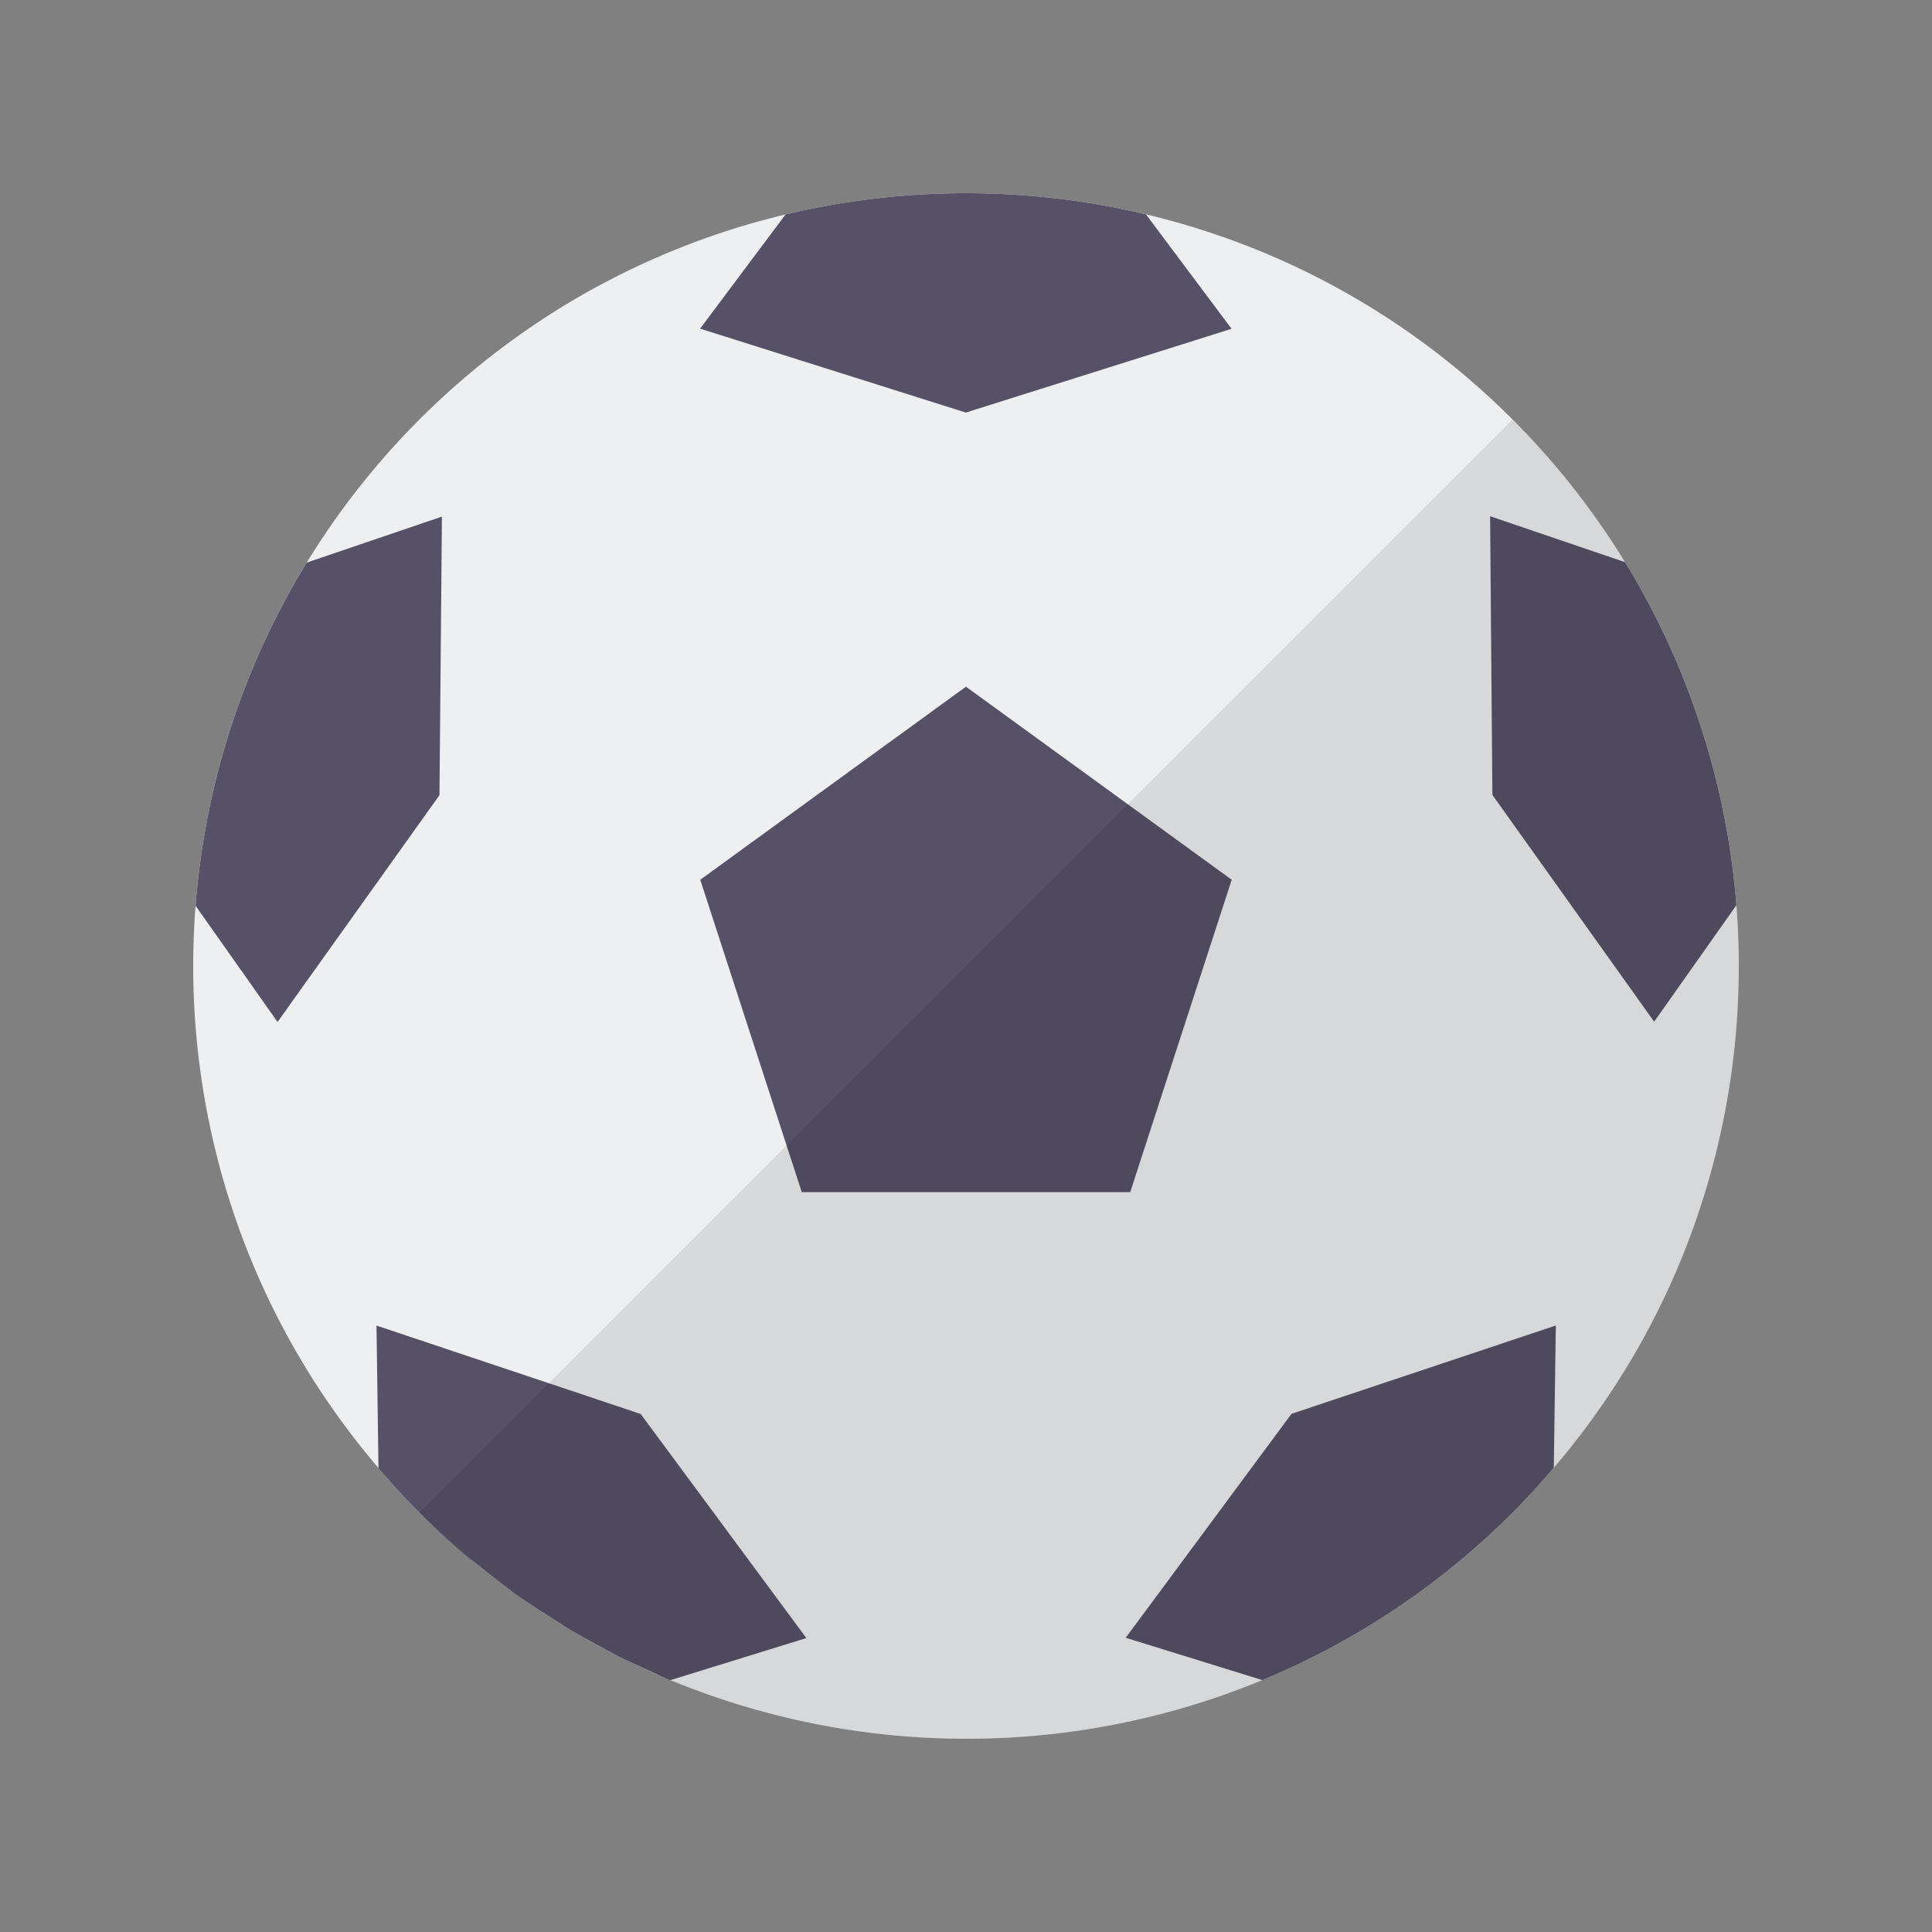
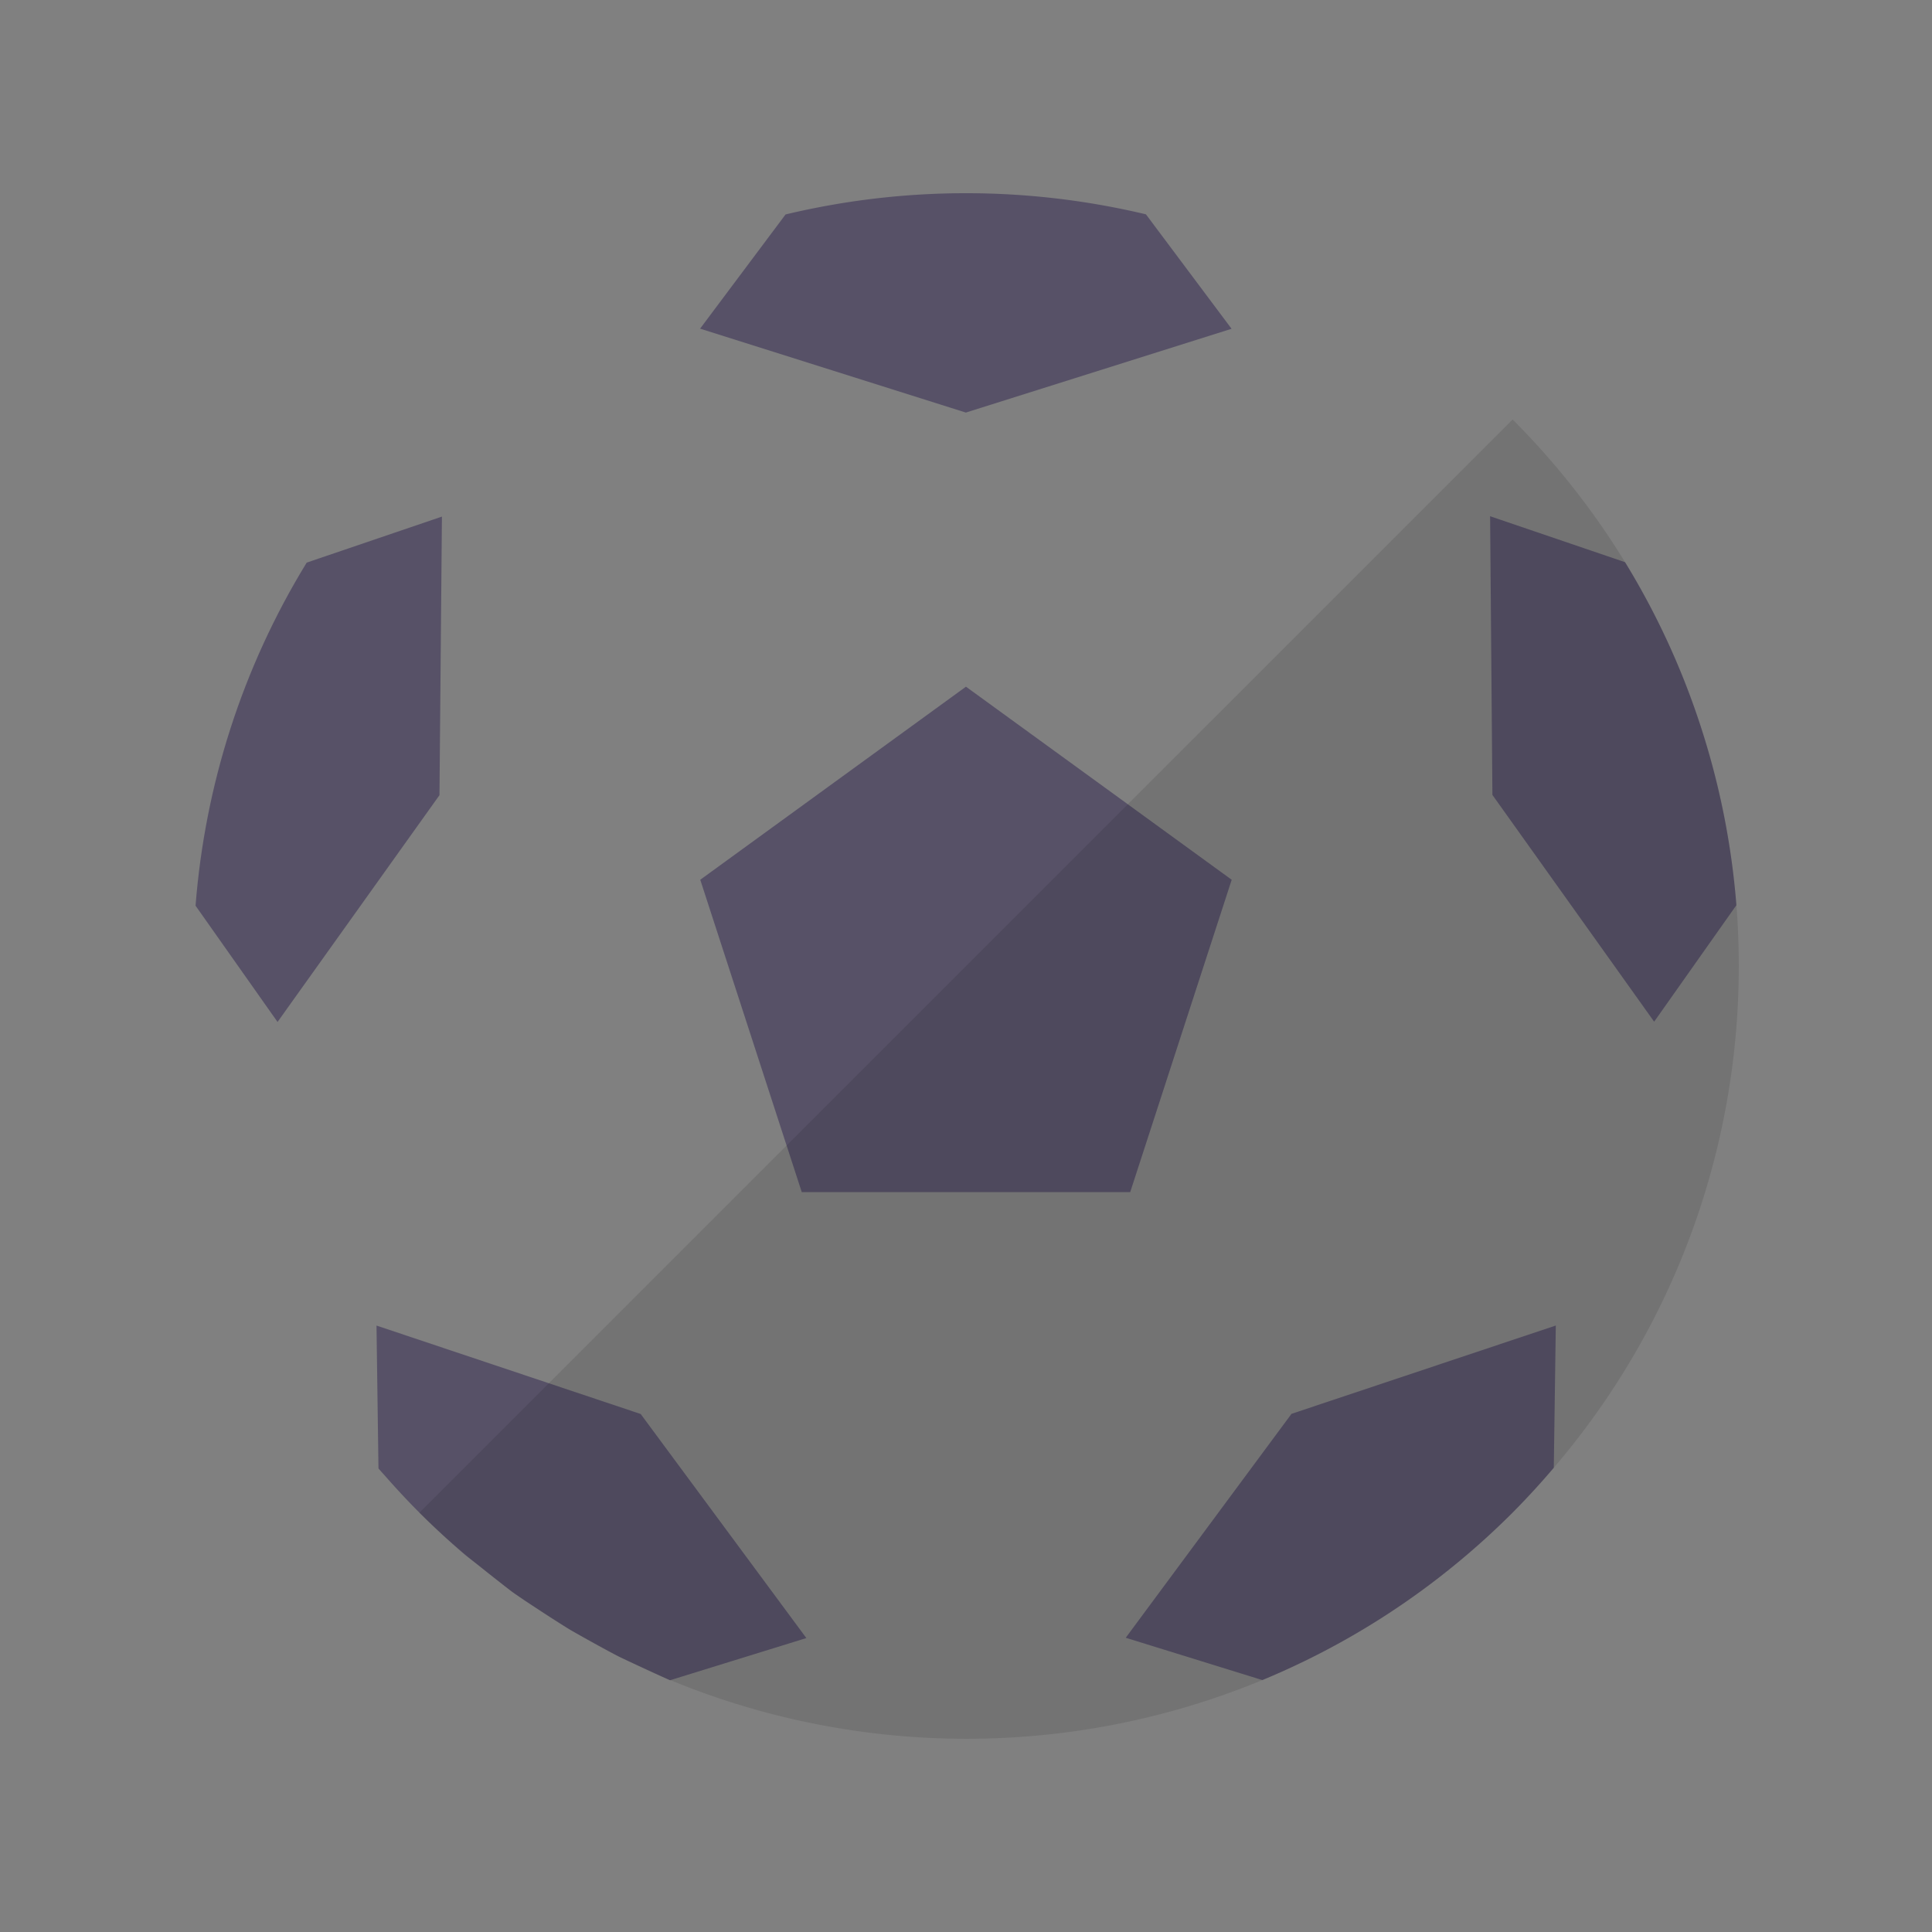
<svg xmlns="http://www.w3.org/2000/svg" data-bbox="20.002 20 159.998 159.998" width="200" height="200" viewBox="0 0 200 200" data-type="color">
  <rect x="0" y="0" width="200" height="200" fill="#808080" stroke="none" />
  <g>
-     <path fill="#EEEFF1" d="M179.753 93.705a80.079 80.079 0 0 0-3.792-18.803 79.45 79.45 0 0 0-7.736-16.705 80.107 80.107 0 0 0-11.639-14.769c-10.853-10.851-24.049-17.927-37.959-21.241a80.43 80.43 0 0 0-37.304.012c-13.892 3.32-27.068 10.391-37.905 21.228A80.1 80.1 0 0 0 31.75 58.241c-6.708 10.94-10.541 23.135-11.506 35.518-1.6 20.557 4.72 41.595 18.938 58.208l.002.049c.26.305.534.597.798.897a80.06 80.06 0 0 0 3.438 3.676c1.985 1.985 4.073 3.796 6.206 5.529l.163.129c.337.272.826.659 1.319 1.047.623.483 1.231.992 1.866 1.454l.003.003a71.823 71.823 0 0 0 2.499 1.69 78.078 78.078 0 0 0 3.486 2.231c.267.16.706.41 1.215.694a80.07 80.07 0 0 0 3.811 2.078c.25.126.737.356 1.314.626 1.203.579 2.409 1.156 3.634 1.671l.432.196.039-.012c19.576 8.088 41.702 8.107 61.273-.007a79.445 79.445 0 0 0 16.519-9.285l.189-.138a80.656 80.656 0 0 0 9.198-7.91 81.524 81.524 0 0 0 4.266-4.647c14.211-16.618 20.514-37.672 18.901-58.233z" data-color="1" />
-     <path fill="#EEEFF1" d="M40.599 153.609a83.11 83.11 0 0 1-.621-.696c.207.233.413.465.621.696z" data-color="1" />
    <path fill="#575167" d="M127.491 34.035l-8.865-11.848a80.43 80.43 0 0 0-37.304.012l-8.848 11.823 27.51 8.686 27.507-8.673z" data-color="2" />
    <path fill="#575167" d="M45.748 53.478L31.75 58.241c-6.708 10.94-10.541 23.135-11.506 35.518l8.487 12.034 16.763-23.477.254-28.838z" data-color="2" />
    <path fill="#575167" d="M116.534 169.541l14.143 4.38a79.445 79.445 0 0 0 16.519-9.285l.189-.138a80.656 80.656 0 0 0 9.198-7.91 81.524 81.524 0 0 0 4.266-4.647l.208-14.725-27.363 9.144-17.16 23.181z" data-color="2" />
    <path fill="#575167" d="M175.96 74.901a79.45 79.45 0 0 0-7.736-16.705l-13.969-4.757.238 28.851 16.744 23.477 8.514-12.063a79.996 79.996 0 0 0-3.791-18.803z" data-color="2" />
    <path d="M99.996 71.085L72.49 91.072l8.938 27.508 1.569 4.828h34.002l10.507-32.336-10.754-7.815-16.756-12.172z" fill="#575167" data-color="2" />
    <path fill="#575167" d="M56.813 143.192l-17.838-5.969.203 14.744.002.049c.26.305.534.597.798.897a80.06 80.06 0 0 0 3.438 3.676 80.793 80.793 0 0 0 4.524 4.191c.599.516 1.232.972 1.843 1.467.951.769 3.111 2.448 3.19 2.506 1.406 1.023 5.416 3.583 5.978 3.918.991.592 4.346 2.431 5.025 2.773.943.475 5.236 2.434 5.387 2.495l.039-.012 14.073-4.354-17.151-23.197-9.511-3.184z" data-color="2" />
    <path opacity=".1" d="M179.753 93.705a80.079 80.079 0 0 0-3.792-18.803 79.45 79.45 0 0 0-7.736-16.705 80.107 80.107 0 0 0-11.639-14.769l-39.833 39.831-35.324 35.322-24.614 24.613-13.399 13.396c1.985 1.985 4.073 3.796 6.206 5.529l.163.129c.337.272.826.659 1.319 1.047.623.483 1.231.992 1.866 1.454l.003.003a71.823 71.823 0 0 0 2.499 1.69 78.078 78.078 0 0 0 3.486 2.231c.267.16.706.41 1.215.694a80.07 80.07 0 0 0 3.811 2.078c.25.126.737.356 1.314.626 1.203.579 2.409 1.156 3.634 1.671l.432.196.039-.012c19.576 8.088 41.702 8.107 61.273-.007a79.445 79.445 0 0 0 16.519-9.285l.189-.138a80.656 80.656 0 0 0 9.198-7.91 81.524 81.524 0 0 0 4.266-4.647c14.215-16.619 20.518-37.673 18.905-58.234z" fill="#000000" data-color="3" />
  </g>
</svg>